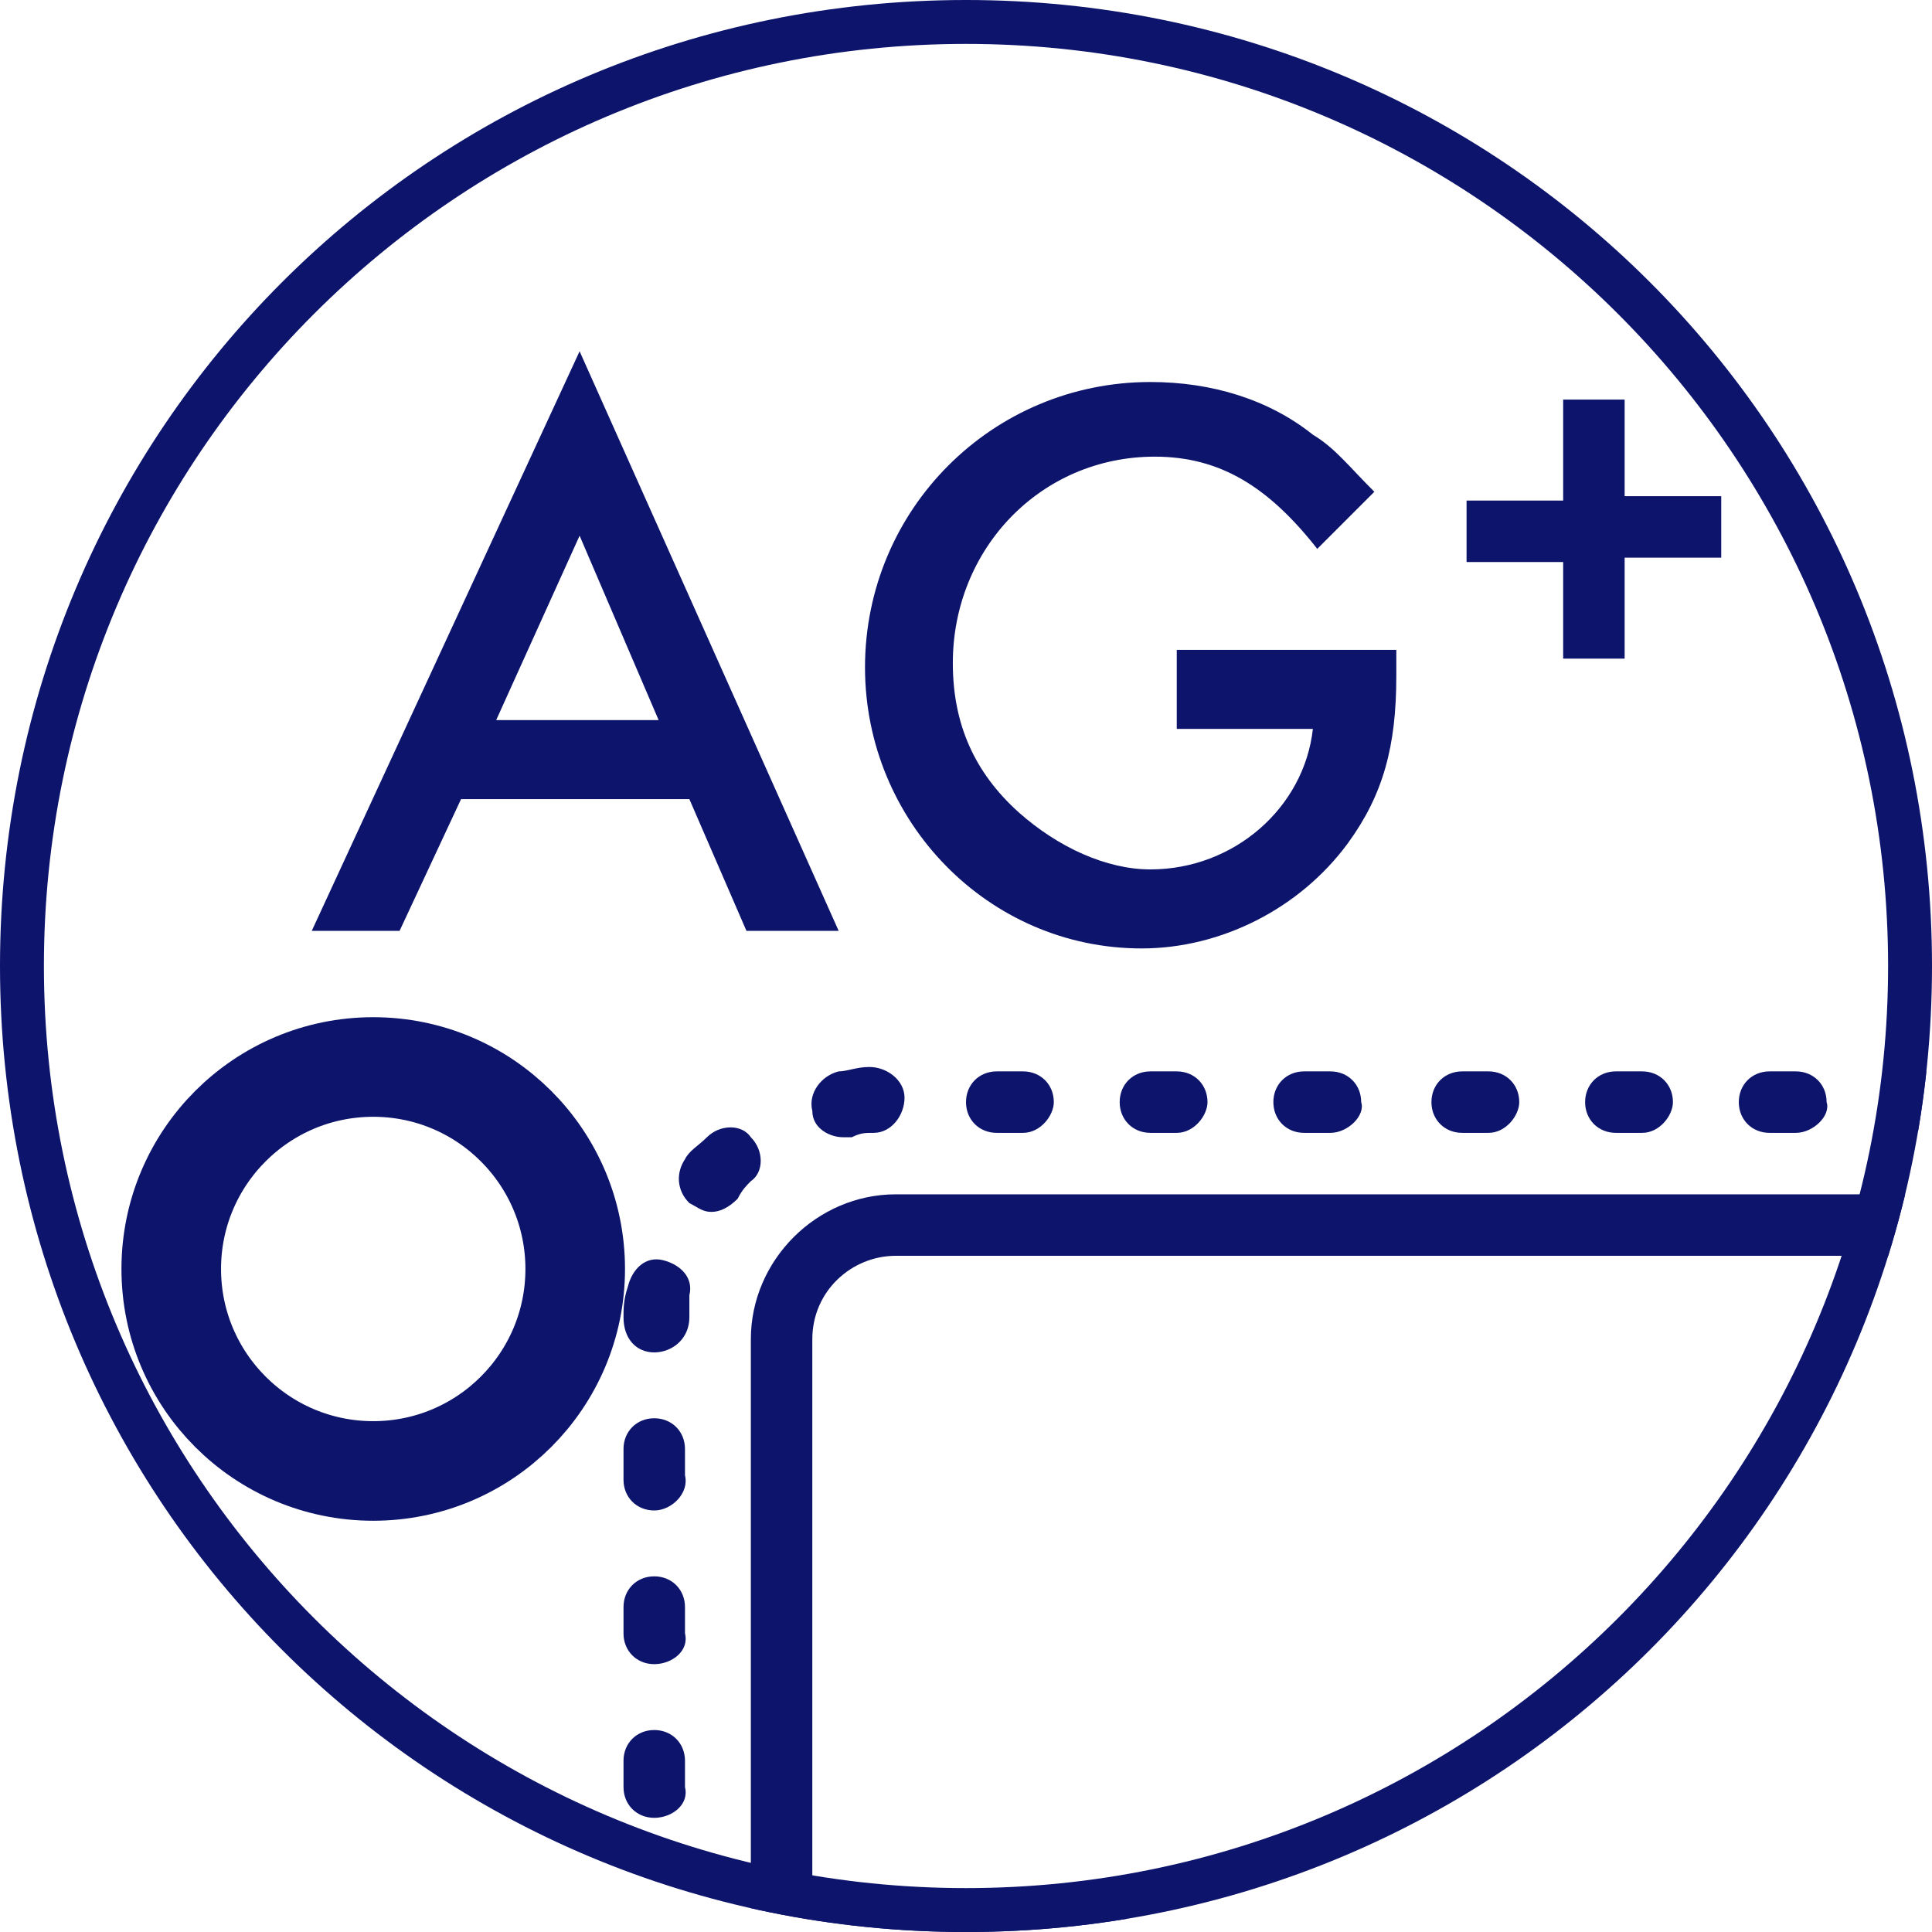
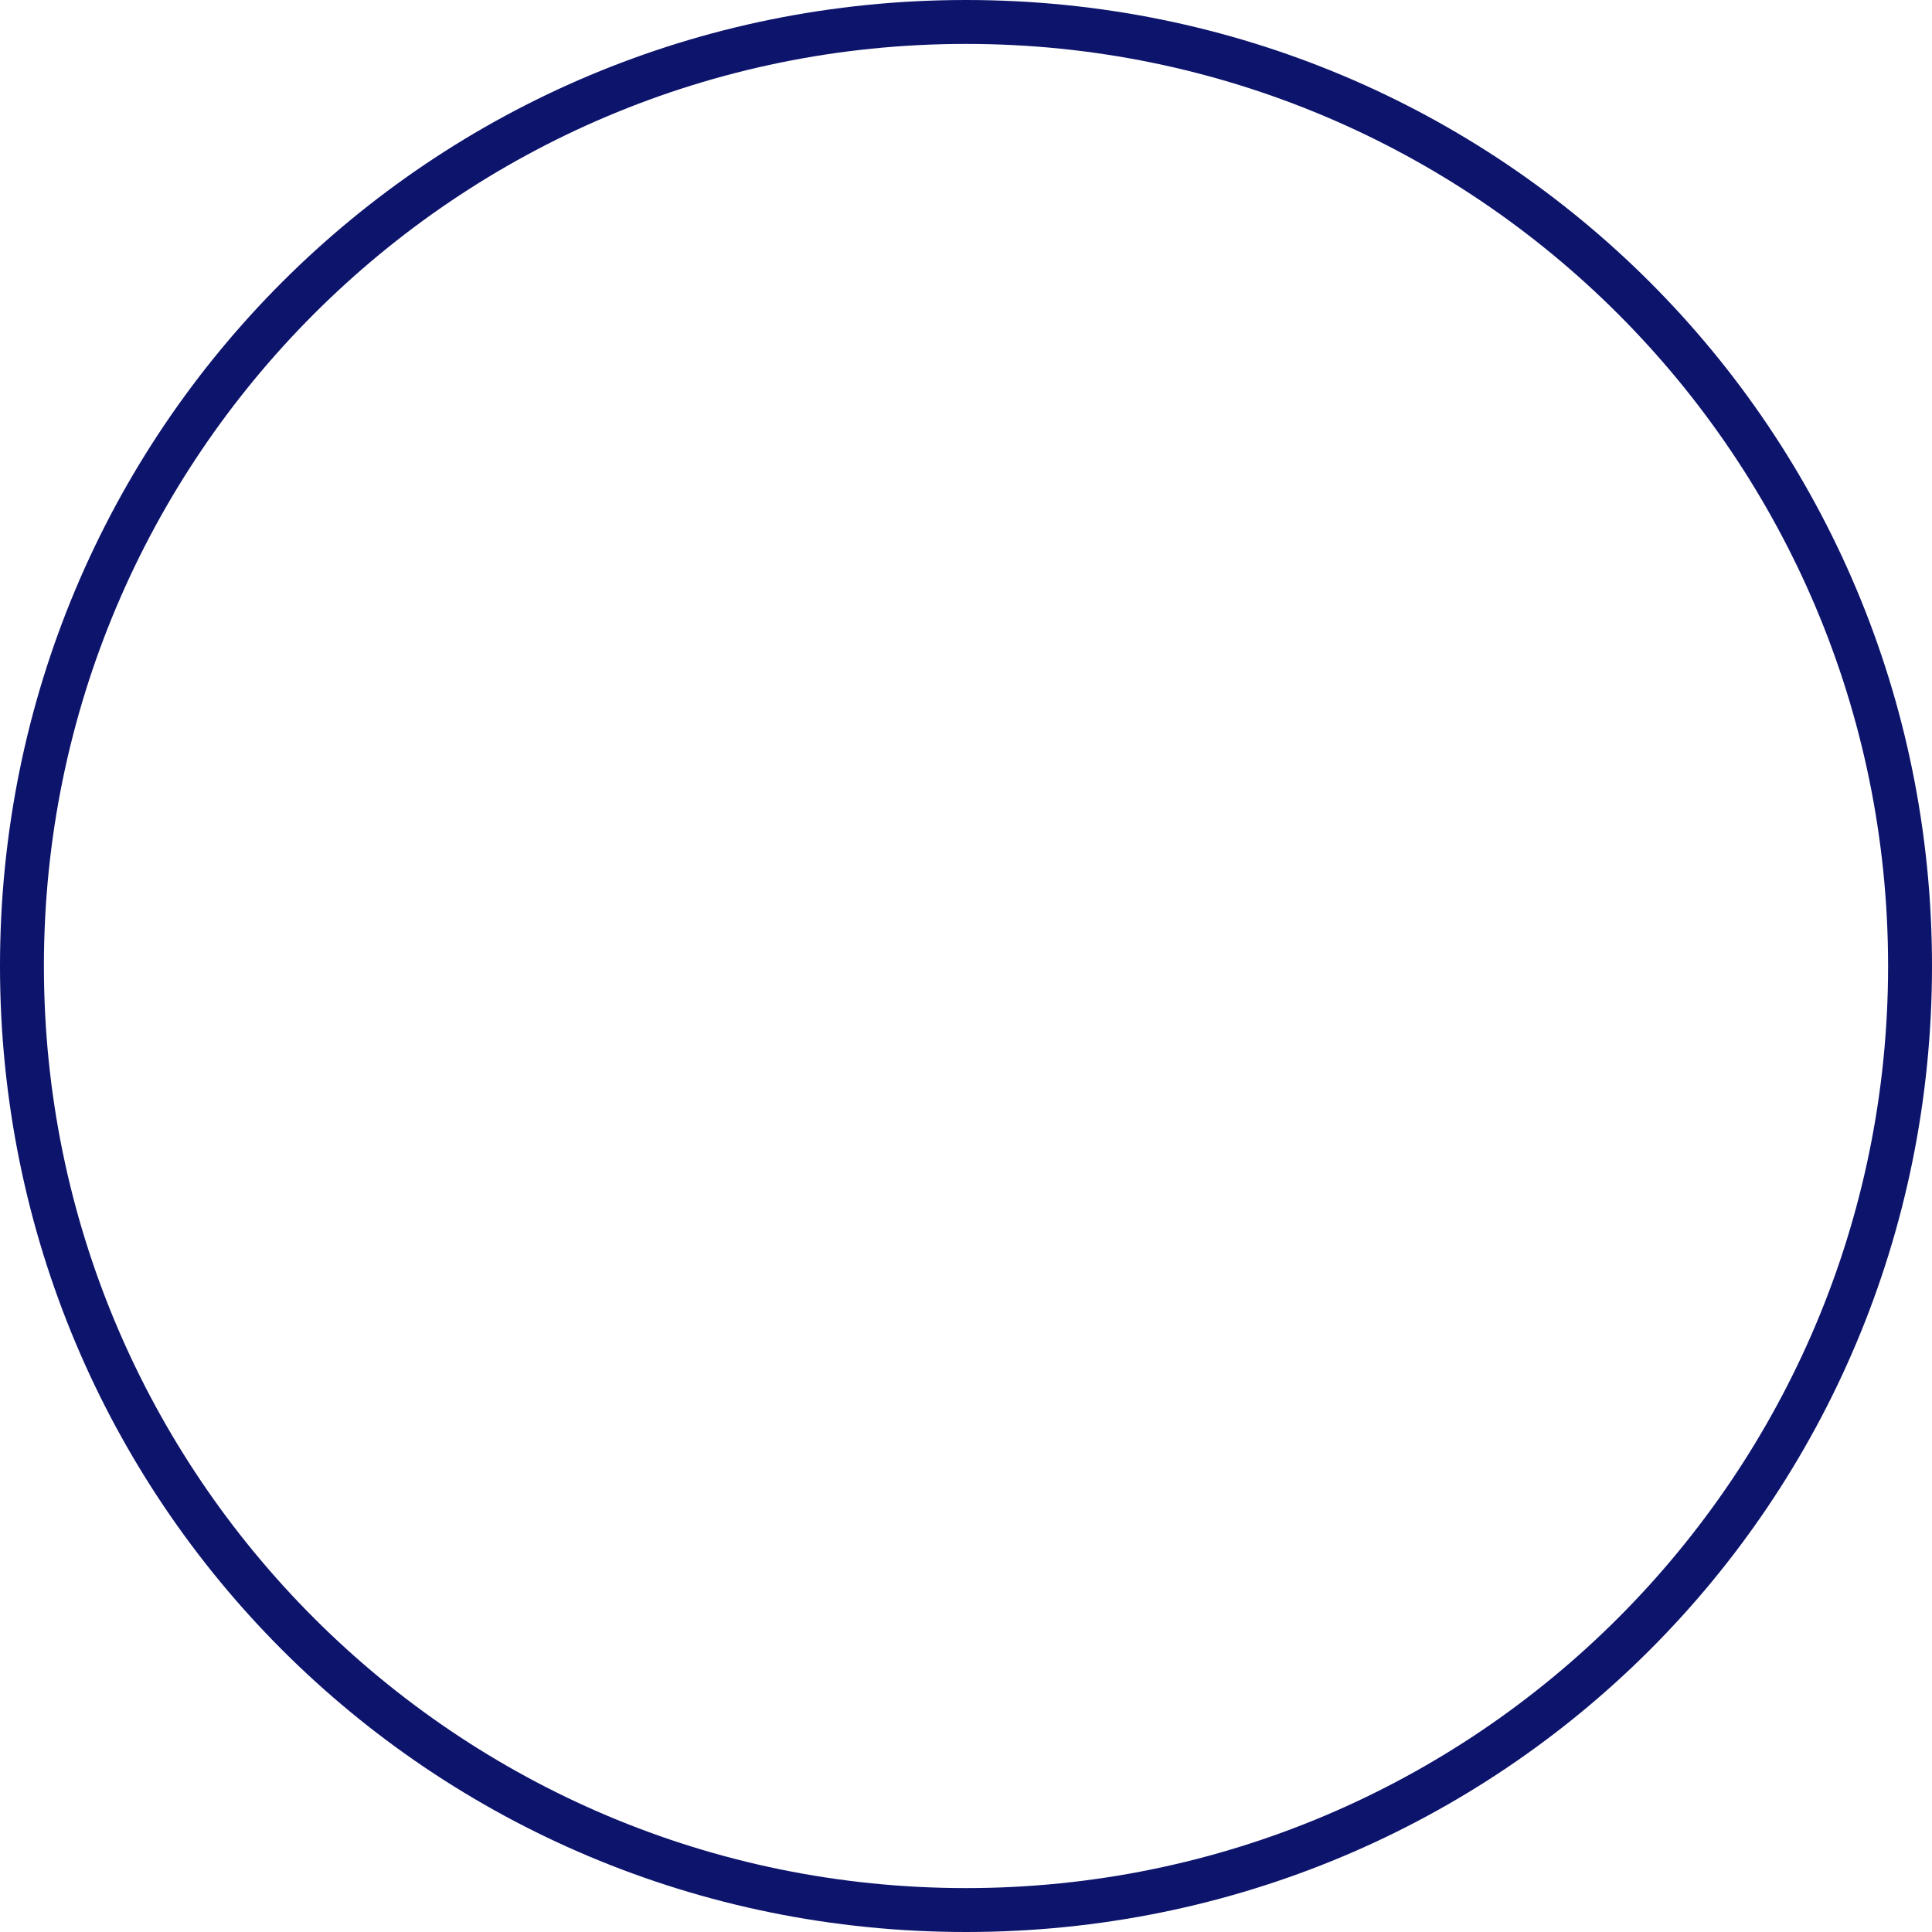
<svg xmlns="http://www.w3.org/2000/svg" xmlns:xlink="http://www.w3.org/1999/xlink" version="1.1" id="レイヤー_1" x="0px" y="0px" viewBox="0 0 44 44" style="enable-background:new 0 0 44 44;" xml:space="preserve">
  <style type="text/css">
	.st0{clip-path:url(#SVGID_00000179615198194317267380000006695771192609175231_);}
	.st1{fill:#0D146C;}
	.st2{fill:none;stroke:#0D146C;stroke-width:2.268;stroke-linejoin:round;stroke-miterlimit:10;}
</style>
  <g>
    <defs>
-       <path id="SVGID_1_" d="M22,0C9.8,0,0,9.8,0,22s9.8,22,22,22s22-9.8,22-22S34.2,0,22,0z" />
-     </defs>
+       </defs>
    <clipPath id="SVGID_00000001661644984903928390000011895663772821034673_">
      <use xlink:href="#SVGID_1_" style="overflow:visible;" />
    </clipPath>
    <g style="clip-path:url(#SVGID_00000001661644984903928390000011895663772821034673_);">
      <g>
        <path class="st1" d="M10.5,18.2l-1.4,3h-2L13.2,8l5.9,13.2h-2.1l-1.3-3H10.5z M13.2,12.2l-1.9,4.2H15L13.2,12.2z" />
        <path class="st1" d="M31.8,14.8v0.6c0,1.6-0.3,2.7-1.1,3.8c-1.1,1.5-2.9,2.4-4.7,2.4c-3.5,0-6.3-2.9-6.3-6.4     c0-3.6,2.9-6.5,6.5-6.5c1.4,0,2.7,0.4,3.7,1.2c0.5,0.3,0.8,0.7,1.4,1.3l-1.3,1.3c-1.1-1.4-2.2-2.1-3.7-2.1     c-2.6,0-4.6,2.1-4.6,4.7c0,1.4,0.5,2.5,1.5,3.4c0.9,0.8,2,1.3,3,1.3c1.9,0,3.5-1.4,3.7-3.2h-3.1v-1.8H31.8z" />
        <path class="st1" d="M35.6,11.4V9.1h1.4v2.2h2.2v1.4h-2.2V15h-1.4v-2.2h-2.2v-1.4H35.6z" />
      </g>
      <g>
        <circle class="st2" cx="8.5" cy="28.9" r="4.6" />
      </g>
-       <path class="st1" d="M47.4,45.1H17.8c-0.4,0-0.7-0.3-0.7-0.7V30.5c0-1.8,1.5-3.3,3.3-3.3h27c0.4,0,0.7,0.3,0.7,0.7v16.5    C48.1,44.8,47.8,45.1,47.4,45.1z M18.5,43.7h28.1V28.6H20.4c-1,0-1.9,0.8-1.9,1.9V43.7z" />
      <path class="st1" d="M14.9,44.9c-0.4,0-0.7-0.3-0.7-0.7v-0.6c0-0.4,0.3-0.7,0.7-0.7c0.4,0,0.7,0.3,0.7,0.7v0.6    C15.7,44.6,15.3,44.9,14.9,44.9z M14.9,41.4c-0.4,0-0.7-0.3-0.7-0.7v-0.6c0-0.4,0.3-0.7,0.7-0.7c0.4,0,0.7,0.3,0.7,0.7v0.6    C15.7,41.1,15.3,41.4,14.9,41.4z M14.9,37.9c-0.4,0-0.7-0.3-0.7-0.7v-0.6c0-0.4,0.3-0.7,0.7-0.7c0.4,0,0.7,0.3,0.7,0.7v0.6    C15.7,37.6,15.3,37.9,14.9,37.9z M14.9,34.4c-0.4,0-0.7-0.3-0.7-0.7V33c0-0.4,0.3-0.7,0.7-0.7c0.4,0,0.7,0.3,0.7,0.7v0.6    C15.7,34,15.3,34.4,14.9,34.4z M14.9,30.8C14.9,30.8,14.9,30.8,14.9,30.8c-0.4,0-0.7-0.3-0.7-0.8c0-0.2,0-0.4,0.1-0.7    c0.1-0.4,0.4-0.7,0.8-0.6c0.4,0.1,0.7,0.4,0.6,0.8c0,0.2,0,0.3,0,0.5C15.7,30.5,15.3,30.8,14.9,30.8z M16.2,27.6    c-0.2,0-0.3-0.1-0.5-0.2c-0.3-0.3-0.3-0.7-0.1-1c0.1-0.2,0.3-0.3,0.5-0.5c0.3-0.3,0.8-0.3,1,0c0.3,0.3,0.3,0.8,0,1    c-0.1,0.1-0.2,0.2-0.3,0.4C16.6,27.5,16.4,27.6,16.2,27.6z M19.2,25.9c-0.3,0-0.7-0.2-0.7-0.6c-0.1-0.4,0.2-0.8,0.6-0.9    c0.2,0,0.4-0.1,0.7-0.1c0.4,0,0.8,0.3,0.8,0.7c0,0.4-0.3,0.8-0.7,0.8c-0.2,0-0.3,0-0.5,0.1C19.3,25.9,19.2,25.9,19.2,25.9z     M48,25.8h-0.6c-0.4,0-0.7-0.3-0.7-0.7c0-0.4,0.3-0.7,0.7-0.7H48c0.4,0,0.7,0.3,0.7,0.7C48.7,25.4,48.4,25.8,48,25.8z M44.5,25.8    h-0.6c-0.4,0-0.7-0.3-0.7-0.7c0-0.4,0.3-0.7,0.7-0.7h0.6c0.4,0,0.7,0.3,0.7,0.7C45.2,25.4,44.9,25.8,44.5,25.8z M40.9,25.8h-0.6    c-0.4,0-0.7-0.3-0.7-0.7c0-0.4,0.3-0.7,0.7-0.7h0.6c0.4,0,0.7,0.3,0.7,0.7C41.7,25.4,41.3,25.8,40.9,25.8z M37.4,25.8h-0.6    c-0.4,0-0.7-0.3-0.7-0.7c0-0.4,0.3-0.7,0.7-0.7h0.6c0.4,0,0.7,0.3,0.7,0.7C38.1,25.4,37.8,25.8,37.4,25.8z M33.9,25.8h-0.6    c-0.4,0-0.7-0.3-0.7-0.7c0-0.4,0.3-0.7,0.7-0.7h0.6c0.4,0,0.7,0.3,0.7,0.7C34.6,25.4,34.3,25.8,33.9,25.8z M30.3,25.8h-0.6    c-0.4,0-0.7-0.3-0.7-0.7c0-0.4,0.3-0.7,0.7-0.7h0.6c0.4,0,0.7,0.3,0.7,0.7C31.1,25.4,30.7,25.8,30.3,25.8z M26.8,25.8h-0.6    c-0.4,0-0.7-0.3-0.7-0.7c0-0.4,0.3-0.7,0.7-0.7h0.6c0.4,0,0.7,0.3,0.7,0.7C27.5,25.4,27.2,25.8,26.8,25.8z M23.3,25.8h-0.6    c-0.4,0-0.7-0.3-0.7-0.7c0-0.4,0.3-0.7,0.7-0.7h0.6c0.4,0,0.7,0.3,0.7,0.7C24,25.4,23.7,25.8,23.3,25.8z" />
    </g>
  </g>
  <path class="st1" d="M22,1c11.6,0,21,9.4,21,21s-9.4,21-21,21S1,33.6,1,22S10.4,1,22,1 M22,0C9.8,0,0,9.8,0,22s9.8,22,22,22  s22-9.8,22-22S34.2,0,22,0z" />
</svg>